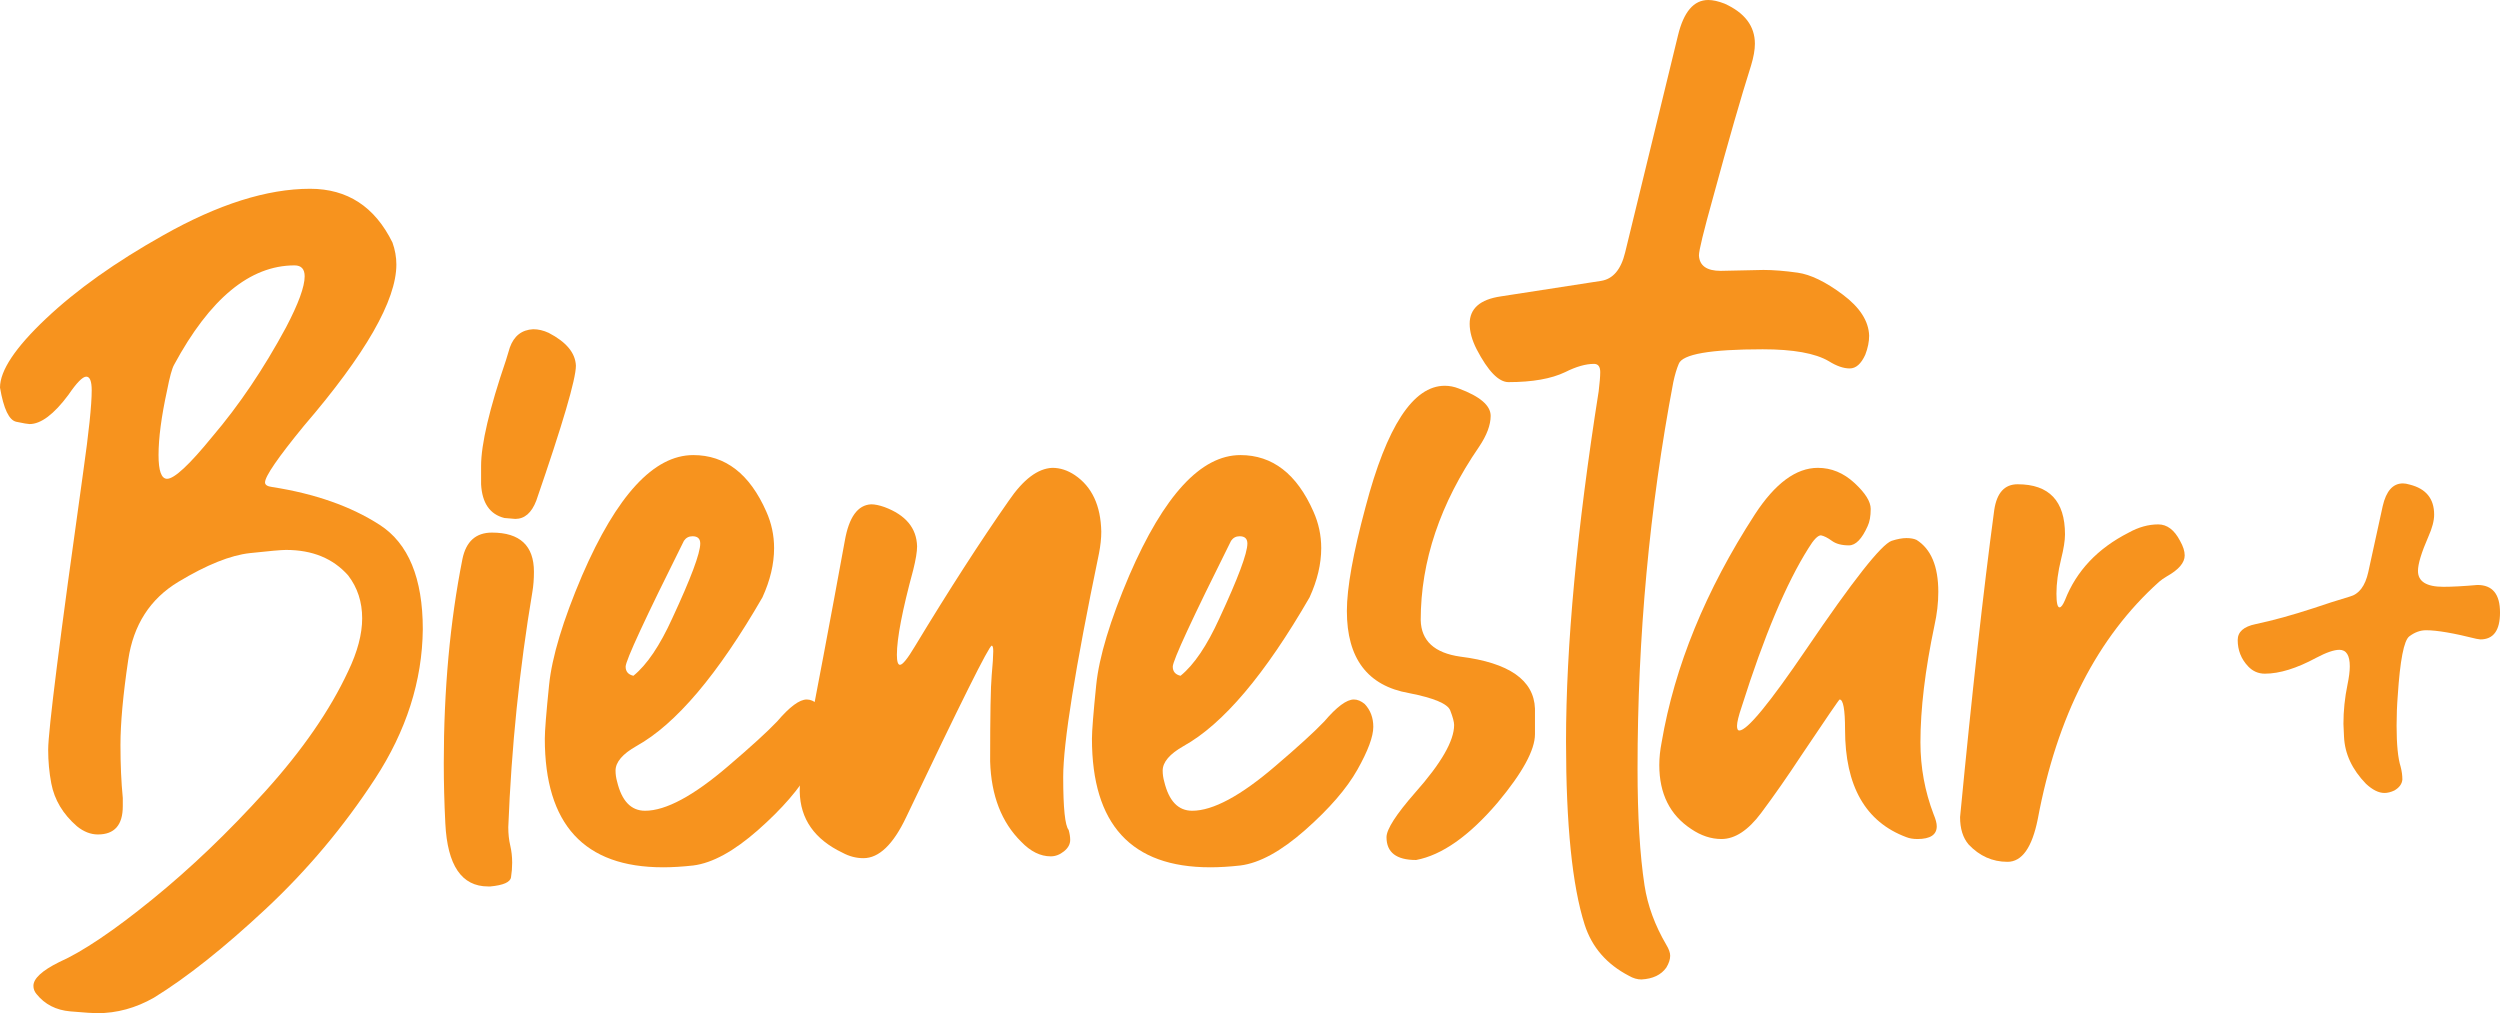
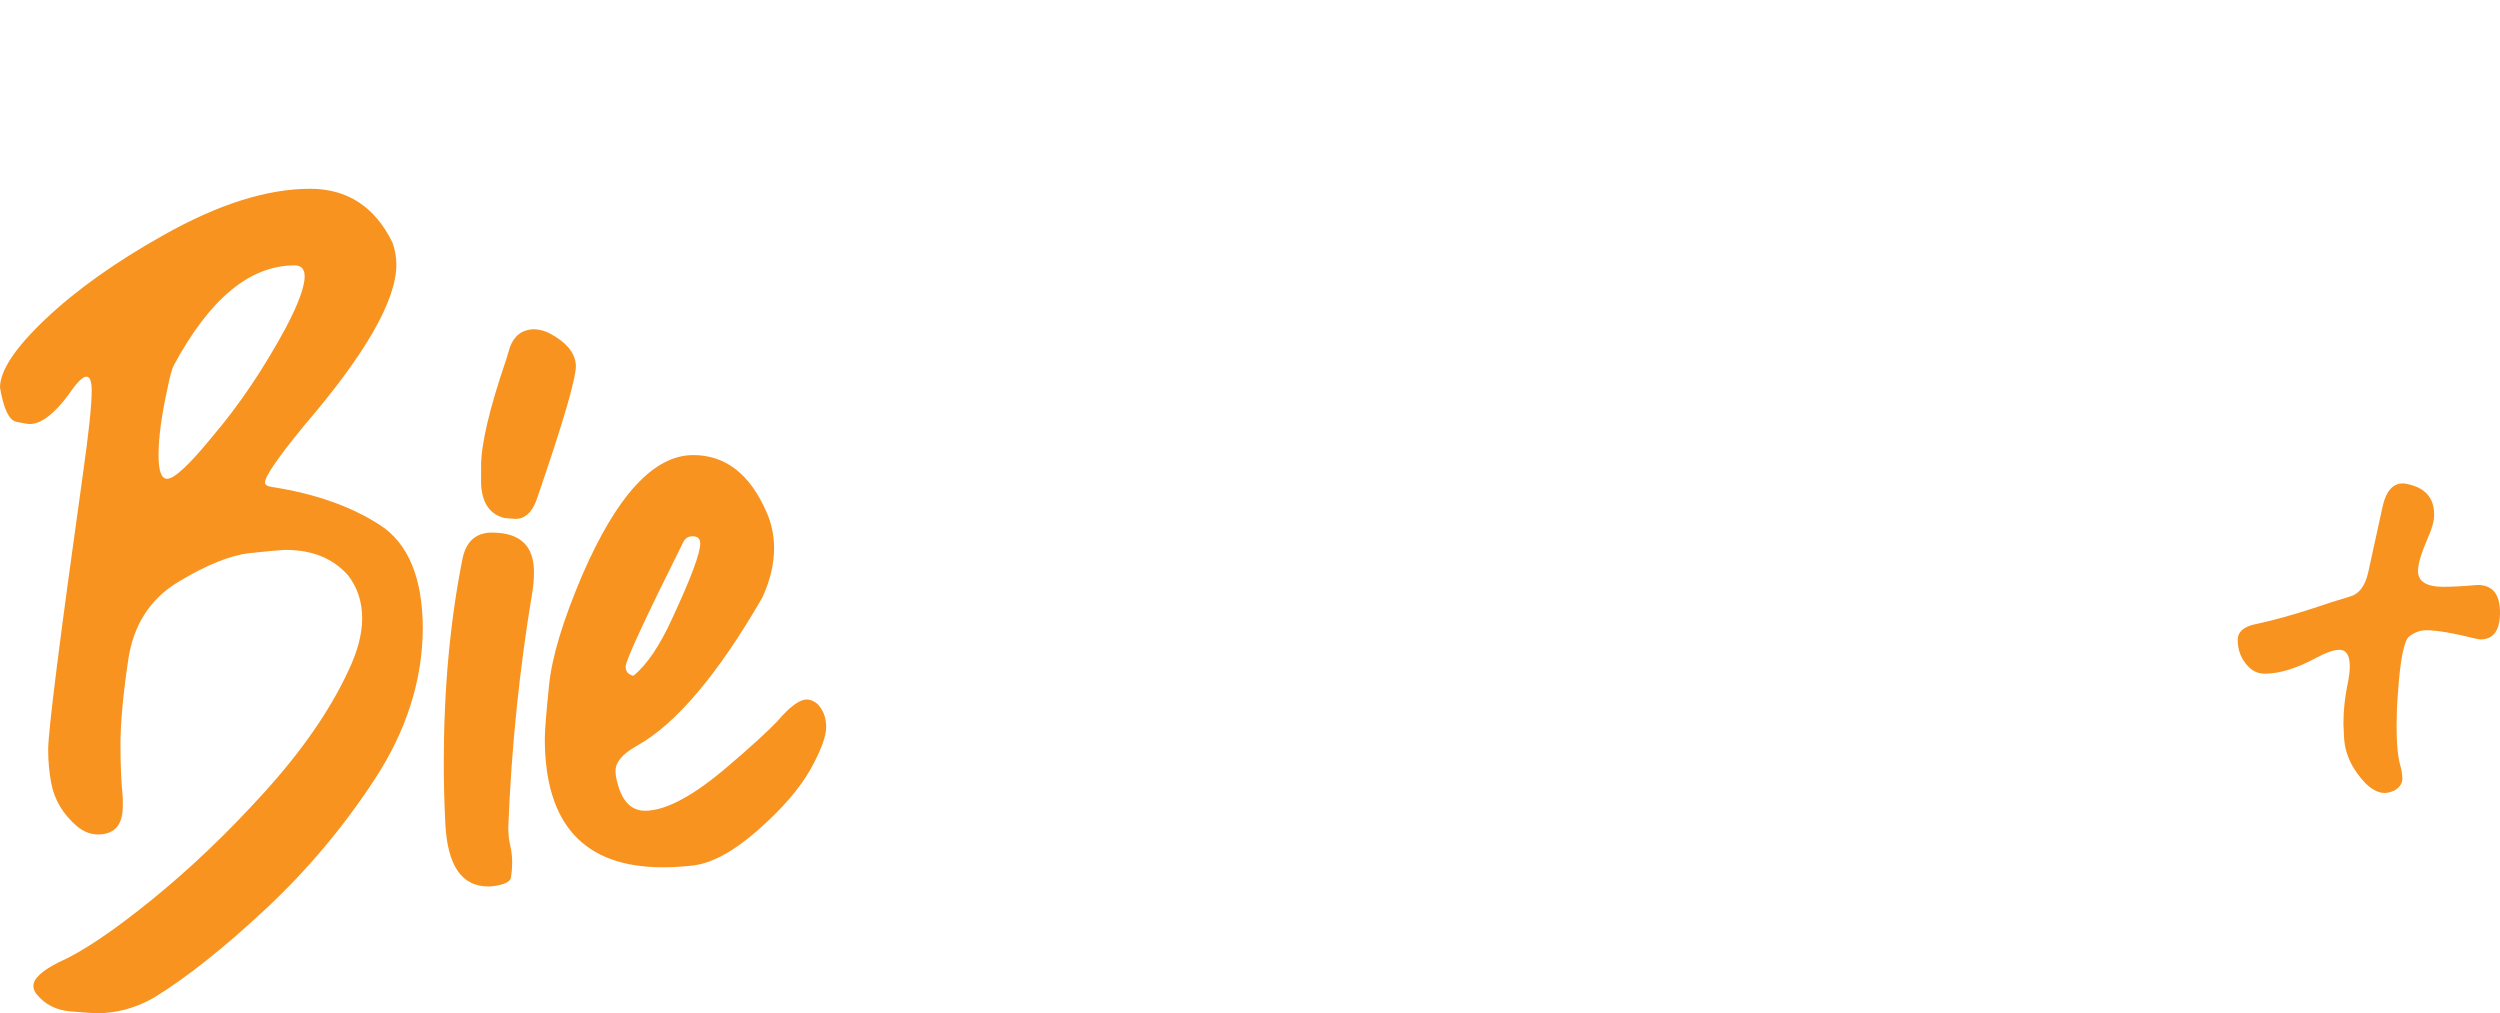
<svg xmlns="http://www.w3.org/2000/svg" id="uuid-ebb10b31-7f8b-4adb-bb88-7a0d8846a9a1" data-name="Layer 2" width="420.991" height="170.621" viewBox="0 0 420.991 170.621">
  <defs>
    <style>
      .uuid-1652f931-904c-49d4-bf24-0e93550086c4 {
        fill: #f7931e;
        stroke-width: 0px;
      }
    </style>
  </defs>
  <g id="uuid-2094cc2c-bf75-45df-a66f-2af60e7a5095" data-name="Layer 1">
    <g>
      <path class="uuid-1652f931-904c-49d4-bf24-0e93550086c4" d="m16.359,170.621c-.611,0-2.116-.103-4.515-.308-2.401-.206-4.296-1.178-5.693-2.917-.348-.411-.523-.871-.523-1.383,0-1.228,1.44-2.561,4.319-3.993,3.926-1.741,9.139-5.247,15.64-10.52,6.499-5.274,12.869-11.364,19.108-18.275,6.237-6.911,10.883-13.642,13.938-20.195,1.571-3.275,2.356-6.243,2.356-8.907,0-2.764-.785-5.168-2.356-7.218-2.532-2.865-6.021-4.3-10.47-4.3-.785,0-2.814.18-6.086.537-3.272.36-7.286,1.973-12.04,4.838-4.757,2.867-7.571,7.244-8.442,13.131-.873,5.889-1.309,10.673-1.309,14.358,0,3.278.131,6.247.393,8.908v1.382c0,3.175-1.397,4.761-4.189,4.761-1.223,0-2.4-.461-3.534-1.382-2.356-2.047-3.795-4.454-4.319-7.219-.35-1.843-.523-3.735-.523-5.682,0-3.173,1.963-18.736,5.89-46.687.959-6.757,1.44-11.364,1.44-13.821,0-1.536-.307-2.304-.916-2.304-.611,0-1.616,1.024-3.01,3.071-2.444,3.278-4.623,4.915-6.544,4.915-.262,0-1.002-.127-2.225-.384-1.221-.254-2.137-2.174-2.748-5.759,0-2.865,2.574-6.731,7.722-11.595,5.147-4.862,11.734-9.546,19.763-14.052,9.247-5.222,17.493-7.832,24.736-7.832,6.282,0,10.906,3.021,13.873,9.06.435,1.228.654,2.458.654,3.686,0,6.042-5.192,15.103-15.575,27.183-4.364,5.325-6.544,8.499-6.544,9.521,0,.41.393.667,1.178.768,7.242,1.127,13.284,3.252,18.127,6.373,4.842,3.124,7.264,8.984,7.264,17.584-.088,8.704-2.771,17.1-8.049,25.186-5.28,8.089-11.432,15.408-18.454,21.961-7.024,6.551-13.284,11.519-18.781,14.898-3.055,1.739-6.239,2.61-9.554,2.61Zm11.779-89.995c1.221,0,3.751-2.354,7.591-7.064,4.536-5.322,8.681-11.465,12.434-18.429,2.094-3.993,3.141-6.858,3.141-8.6,0-1.229-.568-1.843-1.701-1.843-7.505,0-14.266,5.582-20.287,16.74-.35.614-.742,2.049-1.178,4.3-.961,4.403-1.44,8.039-1.44,10.904,0,2.663.478,3.993,1.44,3.993Z" />
      <path class="uuid-1652f931-904c-49d4-bf24-0e93550086c4" d="m82.584,149.274h-.393c-4.45,0-6.851-3.532-7.198-10.597-.176-3.479-.262-6.858-.262-10.136,0-12.387,1.047-23.855,3.141-34.401.609-2.968,2.268-4.453,4.973-4.453,4.712,0,7.068,2.203,7.068,6.604,0,1.228-.088,2.356-.262,3.379-2.182,13.003-3.534,26.211-4.058,39.622,0,1.128.108,2.15.327,3.071.217.922.327,1.894.327,2.918,0,.818-.065,1.637-.196,2.457-.131.818-1.288,1.33-3.468,1.536Zm4.189-61.891l-1.833-.154c-2.444-.614-3.752-2.507-3.926-5.682v-3.071c0-3.686,1.395-9.623,4.188-17.815l.654-2.15c.698-1.944,2.006-2.968,3.927-3.071.871,0,1.744.206,2.617.614,2.965,1.536,4.493,3.378,4.581,5.528,0,2.253-2.225,9.829-6.675,22.73-.786,2.049-1.963,3.071-3.534,3.071Z" />
      <path class="uuid-1652f931-904c-49d4-bf24-0e93550086c4" d="m111.639,146.049c-13.264,0-19.894-7.218-19.894-21.653,0-1.33.241-4.351.72-9.062.48-4.708,2.333-10.851,5.562-18.429,5.845-13.515,12.084-20.271,18.716-20.271,5.409,0,9.509,3.174,12.303,9.521.871,1.946,1.309,3.993,1.309,6.143,0,2.664-.654,5.428-1.963,8.293-7.505,13.004-14.573,21.348-21.203,25.033-2.356,1.332-3.534,2.714-3.534,4.146,0,.614.086,1.228.262,1.843.785,3.277,2.356,4.914,4.712,4.914,3.489,0,8.157-2.508,14.004-7.525,3.838-3.275,6.587-5.782,8.245-7.524,2.094-2.457,3.751-3.687,4.974-3.687.609,0,1.221.257,1.832.769.96,1.024,1.44,2.304,1.44,3.839,0,1.64-.896,4.046-2.683,7.219-1.79,3.174-4.711,6.553-8.769,10.136-4.057,3.582-7.701,5.579-10.928,5.989-1.832.204-3.534.307-5.104.307Zm-4.974-32.25c2.268-1.843,4.45-5.068,6.544-9.676,3.141-6.757,4.711-10.954,4.711-12.593,0-.818-.438-1.228-1.309-1.228-.611,0-1.092.257-1.44.768-6.544,13.106-9.816,20.171-9.816,21.193,0,.82.435,1.332,1.309,1.536Z" />
-       <path class="uuid-1652f931-904c-49d4-bf24-0e93550086c4" d="m145.404,144.514c-1.223,0-2.401-.308-3.534-.922-4.711-2.253-7.112-5.682-7.198-10.289,0-1.33.086-2.457.262-3.379,2.53-13.001,4.974-25.954,7.329-38.855.697-3.993,2.18-6.04,4.45-6.143.609,0,1.352.153,2.225.46,3.577,1.332,5.409,3.532,5.497,6.604,0,.921-.219,2.253-.654,3.993-1.833,6.757-2.748,11.518-2.748,14.282,0,1.128.174,1.69.523,1.69.435,0,1.264-1.022,2.487-3.072,5.759-9.521,11.037-17.711,15.836-24.571,2.441-3.583,4.885-5.426,7.329-5.529,1.309,0,2.573.41,3.795,1.228,2.879,1.946,4.362,5.121,4.45,9.521,0,1.128-.131,2.357-.393,3.687-4.014,19.351-6.021,31.893-6.021,37.626,0,5.221.305,8.191.916,8.907.174.614.262,1.176.262,1.69,0,.715-.35,1.355-1.047,1.919-.699.561-1.44.845-2.225.845-1.747,0-3.403-.82-4.974-2.457-3.317-3.275-5.061-7.779-5.235-13.515,0-7.779.086-12.617.262-14.513.174-1.894.262-3.249.262-4.069,0-.614-.088-.922-.262-.922-.438,0-5.235,9.625-14.397,28.872-2.182,4.607-4.581,6.911-7.198,6.911Z" />
-       <path class="uuid-1652f931-904c-49d4-bf24-0e93550086c4" d="m203.774,146.049c-13.264,0-19.894-7.218-19.894-21.653,0-1.33.241-4.351.72-9.062.48-4.708,2.333-10.851,5.562-18.429,5.845-13.515,12.084-20.271,18.716-20.271,5.409,0,9.509,3.174,12.303,9.521.871,1.946,1.309,3.993,1.309,6.143,0,2.664-.654,5.428-1.963,8.293-7.505,13.004-14.573,21.348-21.203,25.033-2.356,1.332-3.534,2.714-3.534,4.146,0,.614.086,1.228.262,1.843.785,3.277,2.356,4.914,4.712,4.914,3.489,0,8.157-2.508,14.004-7.525,3.838-3.275,6.587-5.782,8.245-7.524,2.094-2.457,3.751-3.687,4.974-3.687.609,0,1.221.257,1.832.769.96,1.024,1.44,2.304,1.44,3.839,0,1.64-.896,4.046-2.683,7.219-1.79,3.174-4.711,6.553-8.769,10.136-4.057,3.582-7.701,5.579-10.928,5.989-1.832.204-3.534.307-5.104.307Zm-4.974-32.25c2.268-1.843,4.45-5.068,6.544-9.676,3.141-6.757,4.711-10.954,4.711-12.593,0-.818-.438-1.228-1.309-1.228-.611,0-1.092.257-1.44.768-6.544,13.106-9.816,20.171-9.816,21.193,0,.82.435,1.332,1.309,1.536Z" />
-       <path class="uuid-1652f931-904c-49d4-bf24-0e93550086c4" d="m238.457,144.82c-3.317,0-4.974-1.281-4.974-3.839,0-1.33,1.613-3.84,4.842-7.525,4.362-4.914,6.544-8.701,6.544-11.364,0-.512-.219-1.33-.654-2.457-.438-1.126-2.748-2.098-6.936-2.918-6.981-1.228-10.47-5.836-10.47-13.822,0-3.89,1.047-9.726,3.141-17.507,3.577-13.615,8.026-20.425,13.35-20.425.785,0,1.57.153,2.356.461,3.577,1.331,5.366,2.867,5.366,4.607,0,1.536-.654,3.278-1.963,5.222-6.544,9.521-9.816,19.25-9.816,29.179.086,3.481,2.311,5.528,6.675,6.143,8.2,1.024,12.388,3.942,12.565,8.754v4.3c0,2.664-2.094,6.503-6.282,11.519-4.8,5.629-9.38,8.854-13.742,9.675Z" />
-       <path class="uuid-1652f931-904c-49d4-bf24-0e93550086c4" d="m276.41,164.939c-.699,0-1.397-.206-2.095-.614-3.752-1.945-6.239-4.814-7.46-8.6-2.094-6.554-3.141-16.841-3.141-30.869,0-16.072,1.832-35.73,5.497-58.972.174-1.433.262-2.507.262-3.225,0-.921-.35-1.382-1.047-1.382-1.397,0-3.01.461-4.842,1.382-2.356,1.128-5.54,1.69-9.554,1.69-1.657,0-3.446-1.843-5.366-5.529-.785-1.536-1.178-2.968-1.178-4.3,0-2.558,1.746-4.094,5.235-4.607l16.883-2.611c2.006-.307,3.358-1.893,4.058-4.761l8.9-36.551c.959-3.993,2.66-5.989,5.104-5.989.786,0,1.702.206,2.749.614,3.402,1.536,5.104,3.789,5.104,6.757,0,1.024-.219,2.253-.654,3.686-1.659,5.222-3.796,12.646-6.413,22.269-1.571,5.632-2.356,8.857-2.356,9.675.086,1.742,1.309,2.61,3.665,2.61l7.198-.153c1.656,0,3.576.153,5.759.46,2.18.307,4.711,1.536,7.591,3.686,2.879,2.15,4.361,4.454,4.45,6.911,0,1.025-.22,2.1-.655,3.225-.699,1.536-1.57,2.304-2.617,2.304s-2.225-.408-3.534-1.228c-2.269-1.33-5.977-1.997-11.124-1.997-8.815,0-13.525.821-14.135,2.457-.35.821-.654,1.843-.916,3.072-4.015,21.193-6.021,42.9-6.021,65.115,0,7.986.393,14.537,1.178,19.658.523,3.378,1.744,6.704,3.664,9.981.435.716.654,1.33.654,1.844,0,.614-.219,1.278-.654,1.996-.873,1.228-2.269,1.894-4.188,1.996Z" />
-       <path class="uuid-1652f931-904c-49d4-bf24-0e93550086c4" d="m322.872,141.288c-.699,0-1.309-.102-1.832-.307-6.894-2.559-10.34-8.601-10.34-18.122,0-3.379-.307-5.068-.916-5.068-.088,0-2.225,3.125-6.413,9.368-2.356,3.585-4.626,6.834-6.806,9.752-2.183,2.918-4.407,4.377-6.675,4.377-1.746,0-3.448-.564-5.104-1.69-3.576-2.353-5.366-5.936-5.366-10.75,0-1.228.131-2.508.393-3.839,2.183-12.797,7.415-25.595,15.706-38.394,3.402-5.221,6.936-7.832,10.601-7.832,2.269,0,4.319.845,6.151,2.534,1.832,1.69,2.749,3.148,2.749,4.377s-.176,2.203-.523,2.918c-.962,2.15-2.009,3.226-3.142,3.226-1.223,0-2.182-.255-2.879-.769-.7-.511-1.31-.817-1.833-.921-.523,0-1.223.717-2.094,2.149-3.753,5.939-7.505,14.847-11.256,26.723-.523,1.535-.785,2.61-.785,3.225,0,.514.131.768.393.768,1.309,0,5.06-4.554,11.256-13.668,7.853-11.568,12.65-17.661,14.396-18.275.959-.307,1.787-.461,2.487-.461.697,0,1.264.103,1.701.308,2.441,1.536,3.664,4.454,3.664,8.754,0,1.843-.219,3.738-.654,5.682-1.57,7.476-2.356,14.028-2.356,19.658,0,4.199.74,8.242,2.225,12.132.348.821.523,1.485.523,1.997,0,1.433-1.092,2.149-3.272,2.149Z" />
-       <path class="uuid-1652f931-904c-49d4-bf24-0e93550086c4" d="m338.053,145.128c-2.531,0-4.712-.975-6.544-2.918-.961-1.128-1.44-2.661-1.44-4.607,2.006-20.886,3.927-38.137,5.759-51.754.435-2.865,1.744-4.3,3.926-4.3,5.321,0,7.984,2.817,7.984,8.446,0,1.025-.219,2.407-.654,4.146-.524,2.15-.786,4.097-.786,5.836,0,1.536.174,2.304.524,2.304.262,0,.566-.408.916-1.228,1.918-4.914,5.497-8.701,10.731-11.364,1.656-.921,3.315-1.382,4.974-1.382,1.482,0,2.703.921,3.665,2.764.523.922.785,1.742.785,2.457,0,1.228-1.004,2.407-3.011,3.532-.523.308-.961.614-1.309.922-10.385,9.317-17.19,22.628-20.417,39.93-.961,4.811-2.662,7.218-5.104,7.218Z" />
+       <path class="uuid-1652f931-904c-49d4-bf24-0e93550086c4" d="m338.053,145.128Z" />
      <path class="uuid-1652f931-904c-49d4-bf24-0e93550086c4" d="m401.533,133.531c-.973,0-2.011-.515-3.113-1.545-2.335-2.405-3.568-5.048-3.697-7.932l-.097-2.163c0-2.197.226-4.395.681-6.594.258-1.236.389-2.266.389-3.09,0-1.855-.583-2.782-1.751-2.782-.909,0-2.206.448-3.892,1.34-3.308,1.787-6.195,2.679-8.659,2.679-1.103,0-2.043-.412-2.822-1.236-1.167-1.237-1.751-2.712-1.751-4.43,0-1.373,1.005-2.266,3.016-2.679,2.919-.618,6.162-1.51,9.73-2.679,2.009-.685,4.053-1.339,6.129-1.957,1.557-.412,2.594-1.785,3.113-4.121l2.433-11.126c.583-2.54,1.718-3.812,3.405-3.812.324,0,.713.069,1.168.206,2.724.688,4.086,2.369,4.086,5.048,0,1.03-.325,2.266-.972,3.709-1.168,2.679-1.751,4.602-1.751,5.769,0,1.787,1.426,2.679,4.281,2.679,1.491,0,3.405-.104,5.739-.309,2.53,0,3.795,1.545,3.795,4.636,0,3.023-1.104,4.532-3.308,4.532l-.681-.103c-3.828-.961-6.649-1.442-8.464-1.442-.973,0-1.915.345-2.822,1.03-.909.688-1.557,4.018-1.946,9.993-.131,1.648-.195,3.332-.195,5.048,0,3.16.226,5.46.681,6.902.195.755.292,1.476.292,2.163-.065.755-.52,1.373-1.362,1.855-.583.273-1.136.411-1.654.411Z" />
    </g>
  </g>
</svg>